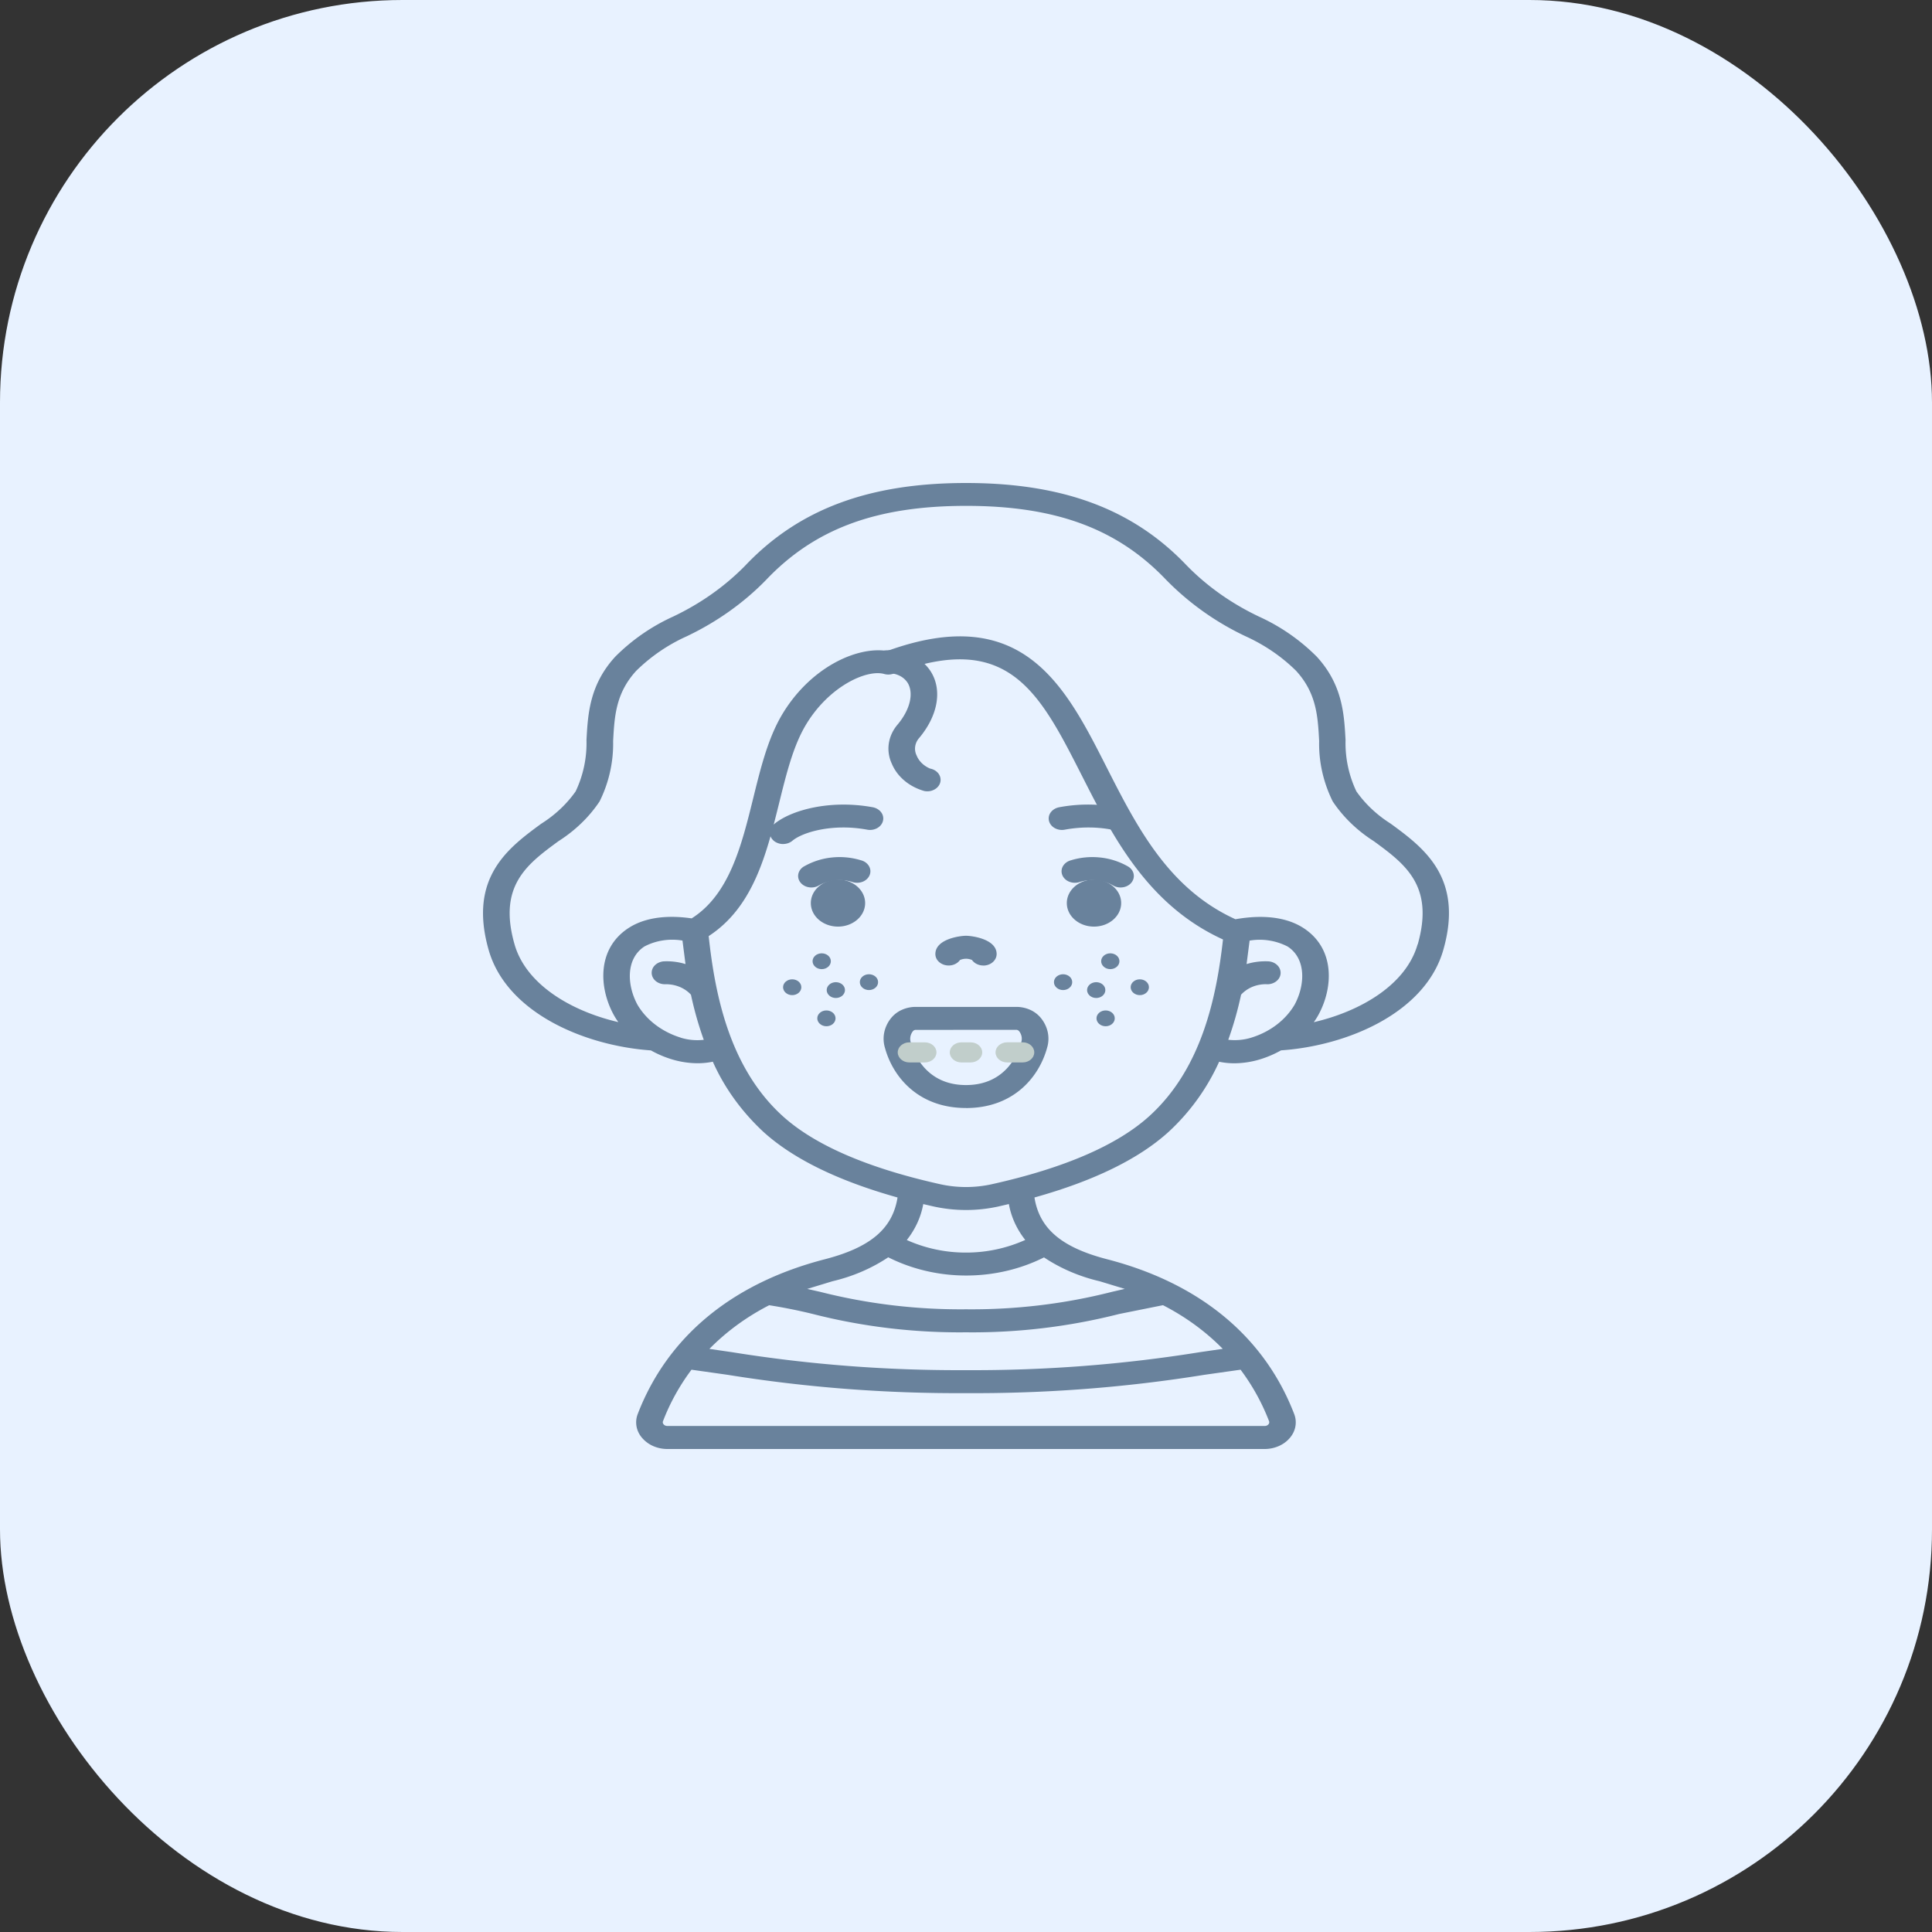
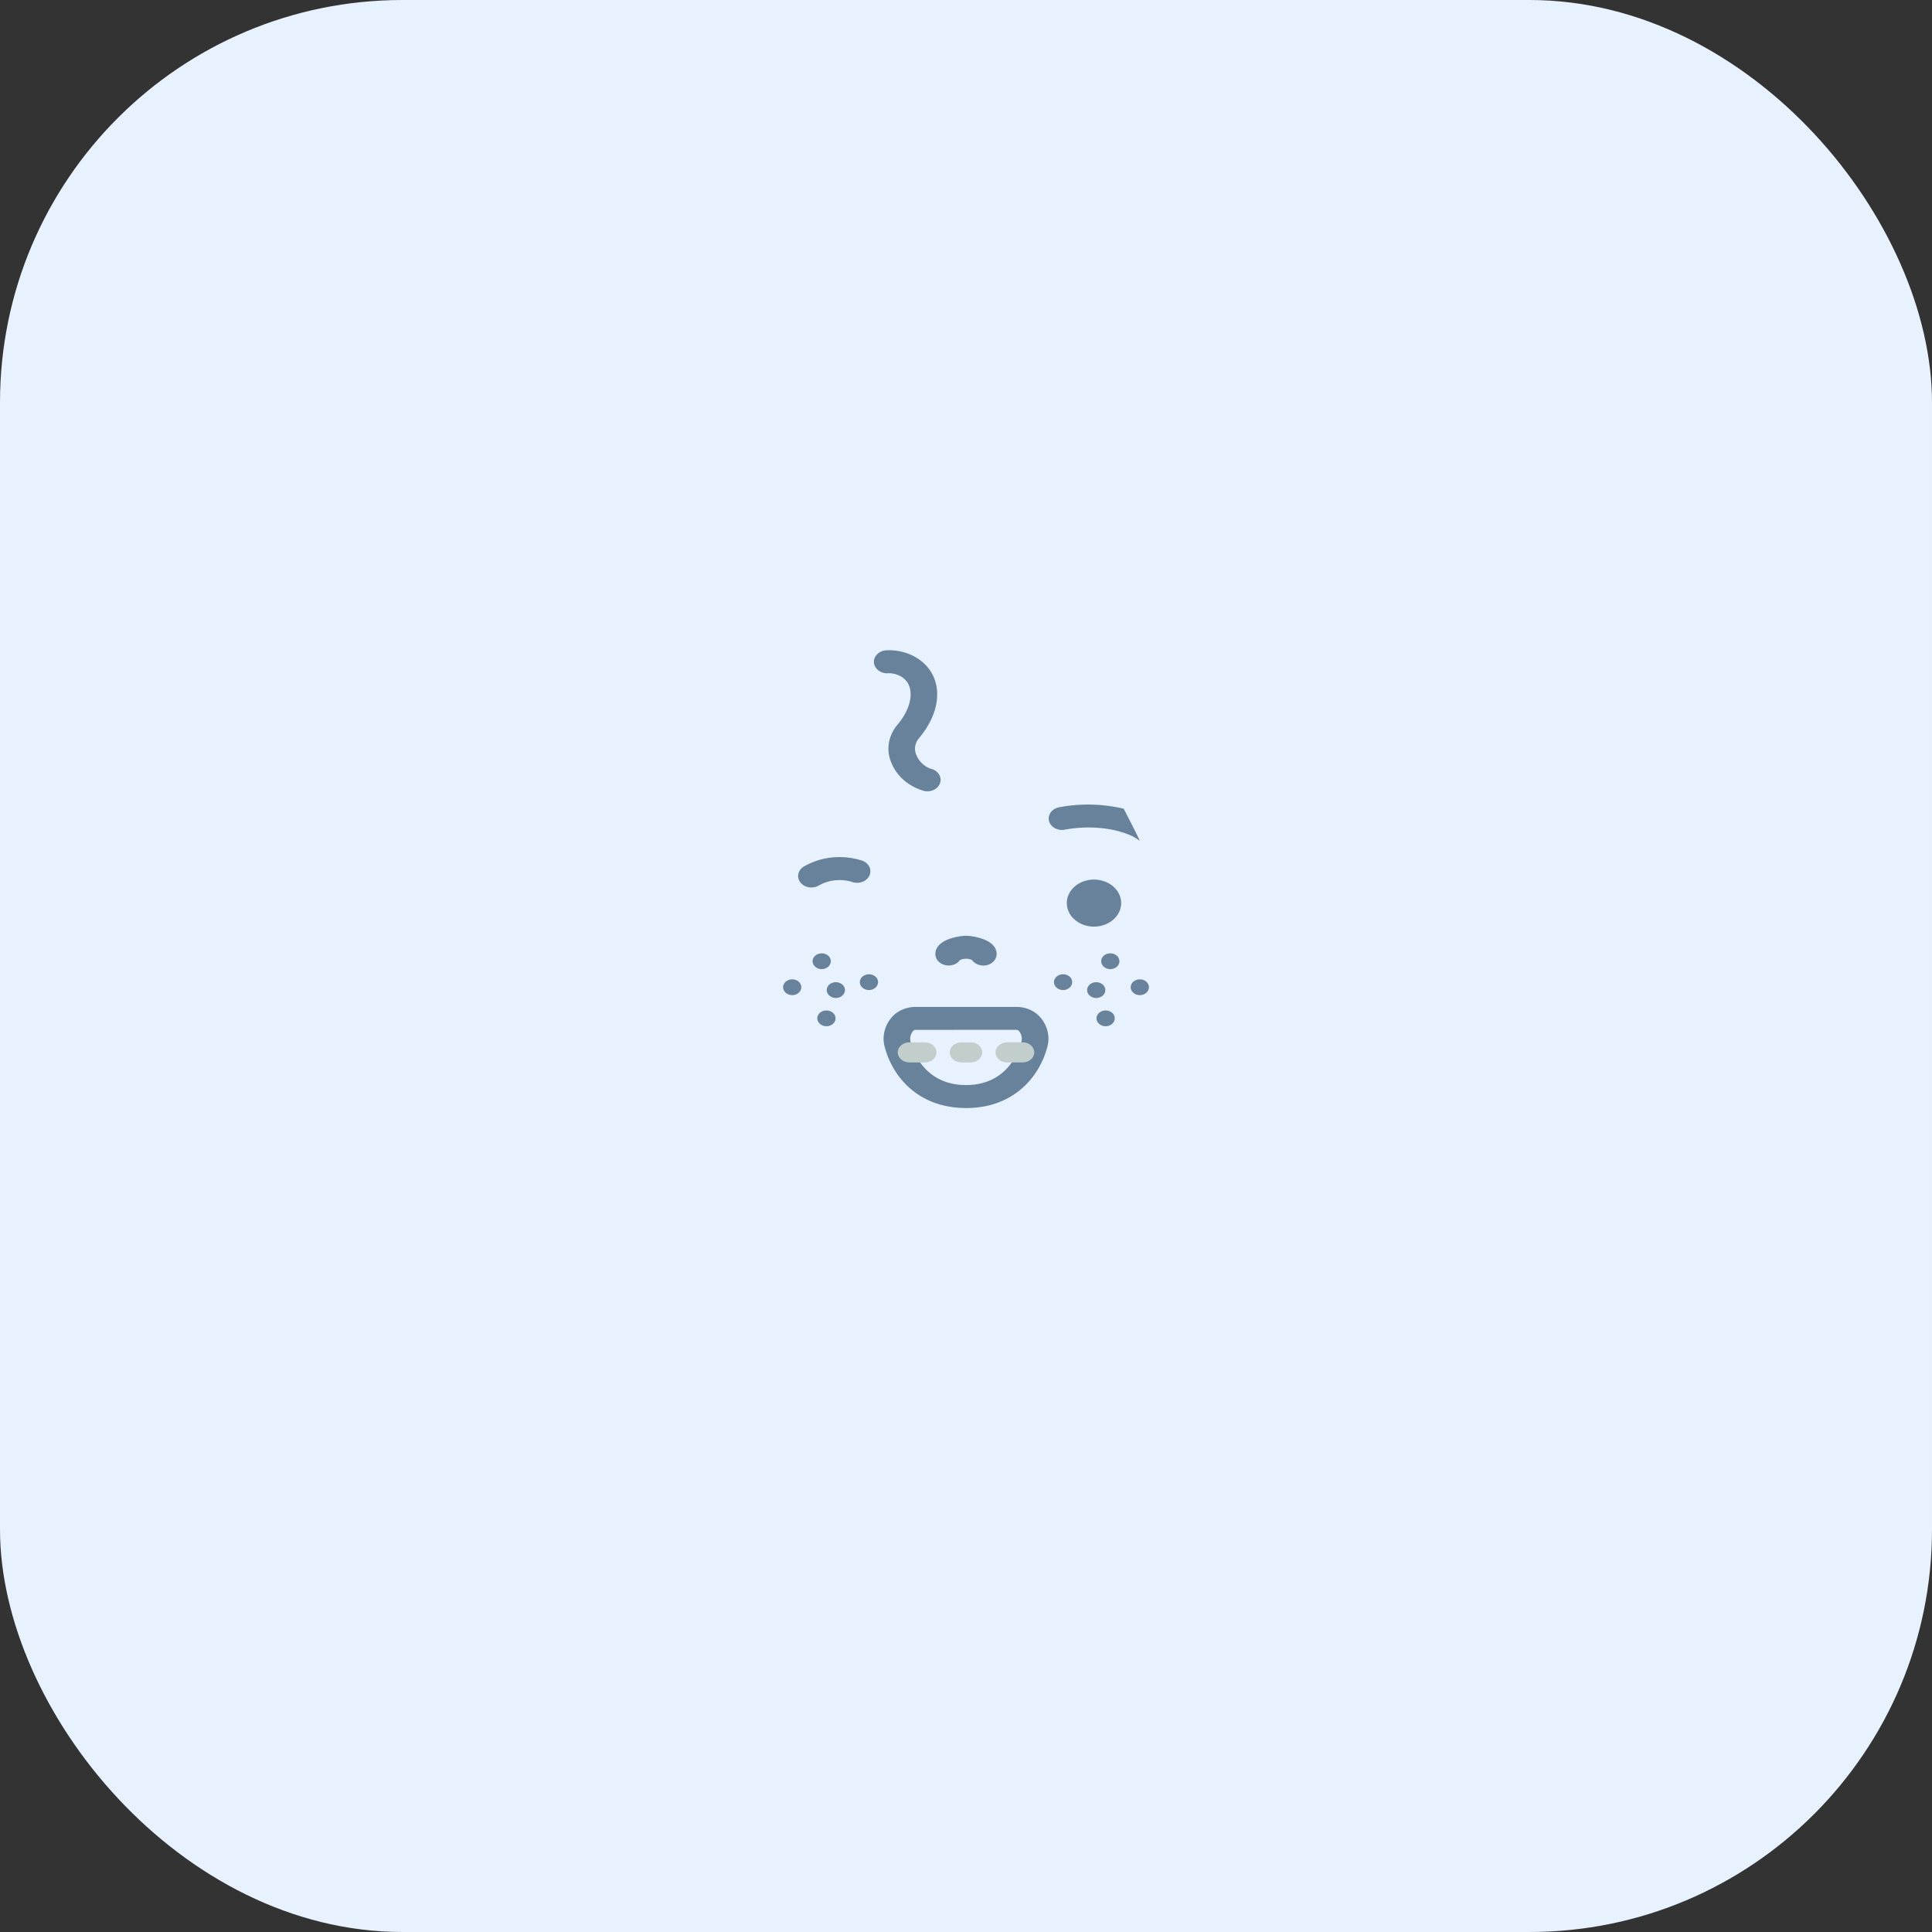
<svg xmlns="http://www.w3.org/2000/svg" width="48" height="48" fill="none">
  <rect width="100%" height="100%" fill="#333333" stroke="none" />
  <rect width="48" height="48" rx="10" fill="#e8f2ff" />
  <g fill="#69829c">
    <path d="M24 27.528c-1.183 0-1.816-.771-2.013-1.493a.78.78 0 0 1-.015-.4.84.84 0 0 1 .188-.366.73.73 0 0 1 .256-.184.84.84 0 0 1 .323-.069h2.523a.84.84 0 0 1 .323.069.73.73 0 0 1 .256.184.84.84 0 0 1 .188.365c.03.133.025.269-.015.4-.198.723-.83 1.495-2.013 1.495zm-1.261-1.941a.1.1 0 0 0-.062.038.31.31 0 0 0-.059.136c-.008.049-.004.098.012.145.067.246.366 1.052 1.37 1.052s1.303-.807 1.37-1.055c.016-.047.02-.096.012-.144a.31.31 0 0 0-.059-.135c-.014-.019-.037-.033-.062-.038l-2.523.001zm1.692-1.599a.37.37 0 0 1-.162-.037.31.31 0 0 1-.12-.1.36.36 0 0 0-.149-.031c-.052 0-.103.011-.149.031-.038.053-.094.094-.161.117a.38.38 0 0 1-.21.009c-.069-.017-.13-.053-.174-.102s-.067-.11-.067-.172c0-.373.61-.454.761-.454s.761.081.761.454c0 .076-.035.148-.097.202s-.146.084-.233.084zm2.749-.967c.373 0 .675-.261.675-.584s-.302-.584-.675-.584-.675.261-.675.584.302.584.675.584zm.739-2.929a3.88 3.88 0 0 0-1.609-.035c-.084.017-.157.062-.204.125s-.062.14-.044.213.069.137.141.178a.37.37 0 0 0 .245.041c.869-.162 1.613.063 1.864.274.036.031-.392-.79-.394-.797z" />
-     <path d="M27.841 22.049a.37.37 0 0 1-.169-.04 1.03 1.03 0 0 0-.424-.138 1.07 1.07 0 0 0-.45.05.38.38 0 0 1-.251-.023c-.077-.036-.134-.097-.159-.17a.25.25 0 0 1 .026-.217c.042-.067.112-.116.196-.138.23-.071.476-.094.719-.069a1.75 1.75 0 0 1 .68.214c.062.032.11.081.137.139a.25.25 0 0 1 .012.183.29.29 0 0 1-.118.151c-.057.038-.128.058-.2.058zm-7.021.972c.372 0 .674-.261.674-.584s-.302-.584-.674-.584-.675.261-.675.584.302.584.675.584zm-1.363-2.051c-.066 0-.13-.017-.185-.048s-.097-.077-.122-.129a.25.25 0 0 1-.018-.166c.013-.056.046-.107.093-.146.426-.359 1.408-.62 2.464-.424.084.017.157.062.204.125s.062.14.044.213-.069.137-.141.178a.37.37 0 0 1-.245.041c-.869-.162-1.613.063-1.864.274-.061.052-.144.081-.23.081z" />
    <path d="M20.159 22.049c-.072 0-.143-.02-.2-.058s-.099-.091-.118-.151-.015-.125.012-.183a.3.3 0 0 1 .137-.139 1.75 1.75 0 0 1 .68-.214 1.82 1.82 0 0 1 .719.069c.084.021.154.071.196.138s.051.145.026.217-.082.134-.159.17-.167.044-.251.023a1.07 1.07 0 0 0-.45-.05 1.03 1.03 0 0 0-.424.138.37.37 0 0 1-.169.04z" />
  </g>
  <path d="M22.978 25.897h-.386c-.159 0-.288.112-.288.249s.129.25.288.25h.386c.159 0 .288-.112.288-.25s-.129-.249-.288-.249zm2.044.499h.386c.159 0 .288-.112.288-.25s-.129-.25-.288-.25h-.386c-.159 0-.288.112-.288.25s.129.25.288.25zm-.907-.499h-.23c-.159 0-.288.112-.288.249s.129.25.288.25h.23c.159 0 .288-.112.288-.25s-.129-.249-.288-.249z" fill="#c1cecb" />
  <g fill="#69829c">
    <path d="M23.037 19.66a.39.39 0 0 1-.071-.007c-.186-.052-.356-.141-.496-.259s-.248-.262-.314-.422a.88.88 0 0 1-.073-.504c.026-.171.102-.333.221-.471.305-.364.402-.768.249-1.028a.5.5 0 0 0-.214-.186.6.6 0 0 0-.297-.055c-.088 0-.172-.03-.233-.084s-.097-.126-.097-.202.035-.148.097-.202.146-.084.233-.084c.225-.008.448.04.643.138s.353.242.456.416c.269.456.154 1.078-.302 1.622a.41.41 0 0 0-.101.211c-.012.077 0 .155.035.226.057.143.178.26.335.326.08.015.15.055.198.112s.069.128.061.198-.047.135-.108.182a.36.36 0 0 1-.221.073v-.001z" />
    <use href="#B" />
    <use href="#B" x="0.351" y="0.717" />
    <use href="#B" x="1.174" y="0.52" />
    <use href="#B" x="0.117" y="1.419" />
    <use href="#B" x="-0.733" y="0.646" />
    <use href="#B" x="7.17" />
    <use href="#B" x="6.82" y="0.717" />
    <use href="#B" x="5.997" y="0.52" />
    <use href="#B" x="7.054" y="1.419" />
    <use href="#B" x="7.903" y="0.646" />
-     <path d="M34.557 20.467c-.345-.217-.637-.491-.858-.806a2.79 2.79 0 0 1-.269-1.274c-.035-.643-.074-1.372-.714-2.071a4.87 4.87 0 0 0-1.433-.995c-.686-.325-1.297-.757-1.801-1.274C28.152 12.65 26.411 12 24 12s-4.152.65-5.48 2.047c-.504.517-1.115.949-1.801 1.274a4.87 4.87 0 0 0-1.434.995c-.64.7-.679 1.428-.714 2.071a2.79 2.79 0 0 1-.269 1.274c-.221.315-.513.589-.858.806-.81.595-1.818 1.334-1.303 3.136.447 1.561 2.384 2.379 4.031 2.494a2.62 2.62 0 0 0 .524.223 2.24 2.24 0 0 0 .637.096c.127 0 .253-.013.377-.038.285.642.709 1.231 1.249 1.736.74.675 1.862 1.223 3.34 1.637-.123.777-.676 1.243-1.81 1.536-2.299.594-3.905 1.923-4.644 3.842-.039.099-.049.204-.031.308s.065.201.137.285.166.156.275.204.23.074.352.074h14.843c.123 0 .243-.026.352-.074s.203-.118.275-.204.118-.182.136-.285a.57.57 0 0 0-.031-.308c-.739-1.919-2.345-3.247-4.642-3.842-1.133-.293-1.687-.759-1.81-1.536 1.478-.413 2.6-.961 3.34-1.637a5.37 5.37 0 0 0 1.248-1.735c.123.025.25.038.377.038a2.24 2.24 0 0 0 .637-.097c.184-.056.36-.132.524-.224 1.646-.113 3.584-.931 4.031-2.494.516-1.801-.492-2.541-1.303-3.136zM16.91 25.779c-.461-.143-.842-.432-1.068-.809-.269-.492-.298-1.149.167-1.454.283-.15.621-.203.947-.148l.075.584c-.176-.054-.362-.077-.549-.067-.085.009-.164.046-.218.104a.26.26 0 0 0-.072.206c.008.074.049.143.115.191s.151.072.236.067a.89.89 0 0 1 .347.068c.108.045.203.111.277.193.08.378.186.752.318 1.12-.194.022-.392.004-.576-.054zm13.911 8.25a5.3 5.3 0 0 1 .708 1.279c.005.013.006.027.004.041s-.009.027-.019.038a.11.11 0 0 1-.04.03c-.016.007-.034.011-.052.011H16.579c-.018 0-.036-.004-.052-.011s-.03-.018-.04-.03-.016-.024-.019-.037-.002-.028.004-.041c.172-.451.41-.881.708-1.279l.891.126a35.93 35.93 0 0 0 5.929.456c1.989.012 3.974-.141 5.929-.456l.891-.126zm-.444-.517l-.558.081c-1.919.309-3.867.459-5.818.448-1.951.011-3.9-.138-5.818-.447l-.558-.081c.422-.43.924-.797 1.485-1.085a13.01 13.01 0 0 1 1.09.219c1.234.315 2.515.468 3.802.454a14.79 14.79 0 0 0 3.802-.455l1.09-.219c.561.288 1.063.655 1.485 1.085zm-4.44-2.273c.412.275.883.477 1.386.594l.622.189-.313.072c-1.178.301-2.402.447-3.631.435-1.228.012-2.452-.135-3.63-.435l-.316-.071.625-.19c.503-.118.975-.32 1.388-.596.587.296 1.255.453 1.935.453s1.348-.155 1.936-.451h-.001zm-3.407-.432c.211-.267.351-.572.408-.892l.255.059a3.74 3.74 0 0 0 1.616 0l.256-.06c.057.32.196.625.407.892A3.58 3.58 0 0 1 24 31.12a3.58 3.58 0 0 1-1.471-.312zm6.034-3.086c-.796.726-2.115 1.298-3.92 1.7-.422.094-.865.094-1.287 0-1.804-.402-3.124-.974-3.92-1.7-1.312-1.197-1.672-3-1.83-4.464 1.109-.722 1.435-2.031 1.749-3.299.178-.722.347-1.403.649-1.921.574-.982 1.528-1.415 1.963-1.292.077.022.16.018.235-.01 2.845-1.074 3.615.445 4.682 2.547.766 1.508 1.633 3.208 3.5 4.059-.163 1.449-.533 3.205-1.82 4.379zm3.595-2.751c-.225.377-.606.666-1.067.809-.184.058-.382.076-.576.054a8.61 8.61 0 0 0 .318-1.12c.074-.081.168-.147.275-.193a.89.89 0 0 1 .345-.068c.087.008.174-.015.242-.063s.111-.117.119-.192a.26.26 0 0 0-.073-.209c-.055-.059-.135-.096-.222-.103a1.6 1.6 0 0 0-.549.067l.075-.583a1.51 1.51 0 0 1 .946.148c.466.304.436.962.167 1.454zm3.06-1.505c-.283.99-1.395 1.656-2.578 1.931a1.78 1.78 0 0 0 .115-.182c.371-.679.415-1.642-.365-2.153-.606-.397-1.412-.271-1.697-.223-1.664-.757-2.448-2.294-3.205-3.785-1.024-2.016-2.08-4.1-5.446-2.88-.767-.123-1.936.425-2.627 1.606-.34.583-.517 1.3-.704 2.058-.29 1.176-.592 2.388-1.528 2.98-.352-.051-1.039-.106-1.572.242-.78.511-.736 1.474-.365 2.153a1.78 1.78 0 0 0 .115.182c-1.183-.275-2.295-.941-2.578-1.931-.418-1.457.314-1.994 1.089-2.563.417-.265.766-.602 1.024-.99a3.22 3.22 0 0 0 .336-1.498c.033-.611.064-1.188.572-1.744a4.31 4.31 0 0 1 1.26-.861c.75-.358 1.416-.832 1.968-1.399 1.209-1.273 2.742-1.84 4.97-1.84s3.761.567 4.971 1.839a6.86 6.86 0 0 0 1.968 1.399c.478.217.905.509 1.26.861.508.556.539 1.133.572 1.744-.012.514.103 1.025.336 1.498.258.388.607.726 1.024.991.775.568 1.506 1.105 1.089 2.563h0z" />
  </g>
  <defs>
    <path id="B" d="M20.415 24.078c.125 0 .227-.088.227-.197s-.102-.196-.227-.196-.227.088-.227.196.102.197.227.197z" />
  </defs>
</svg>